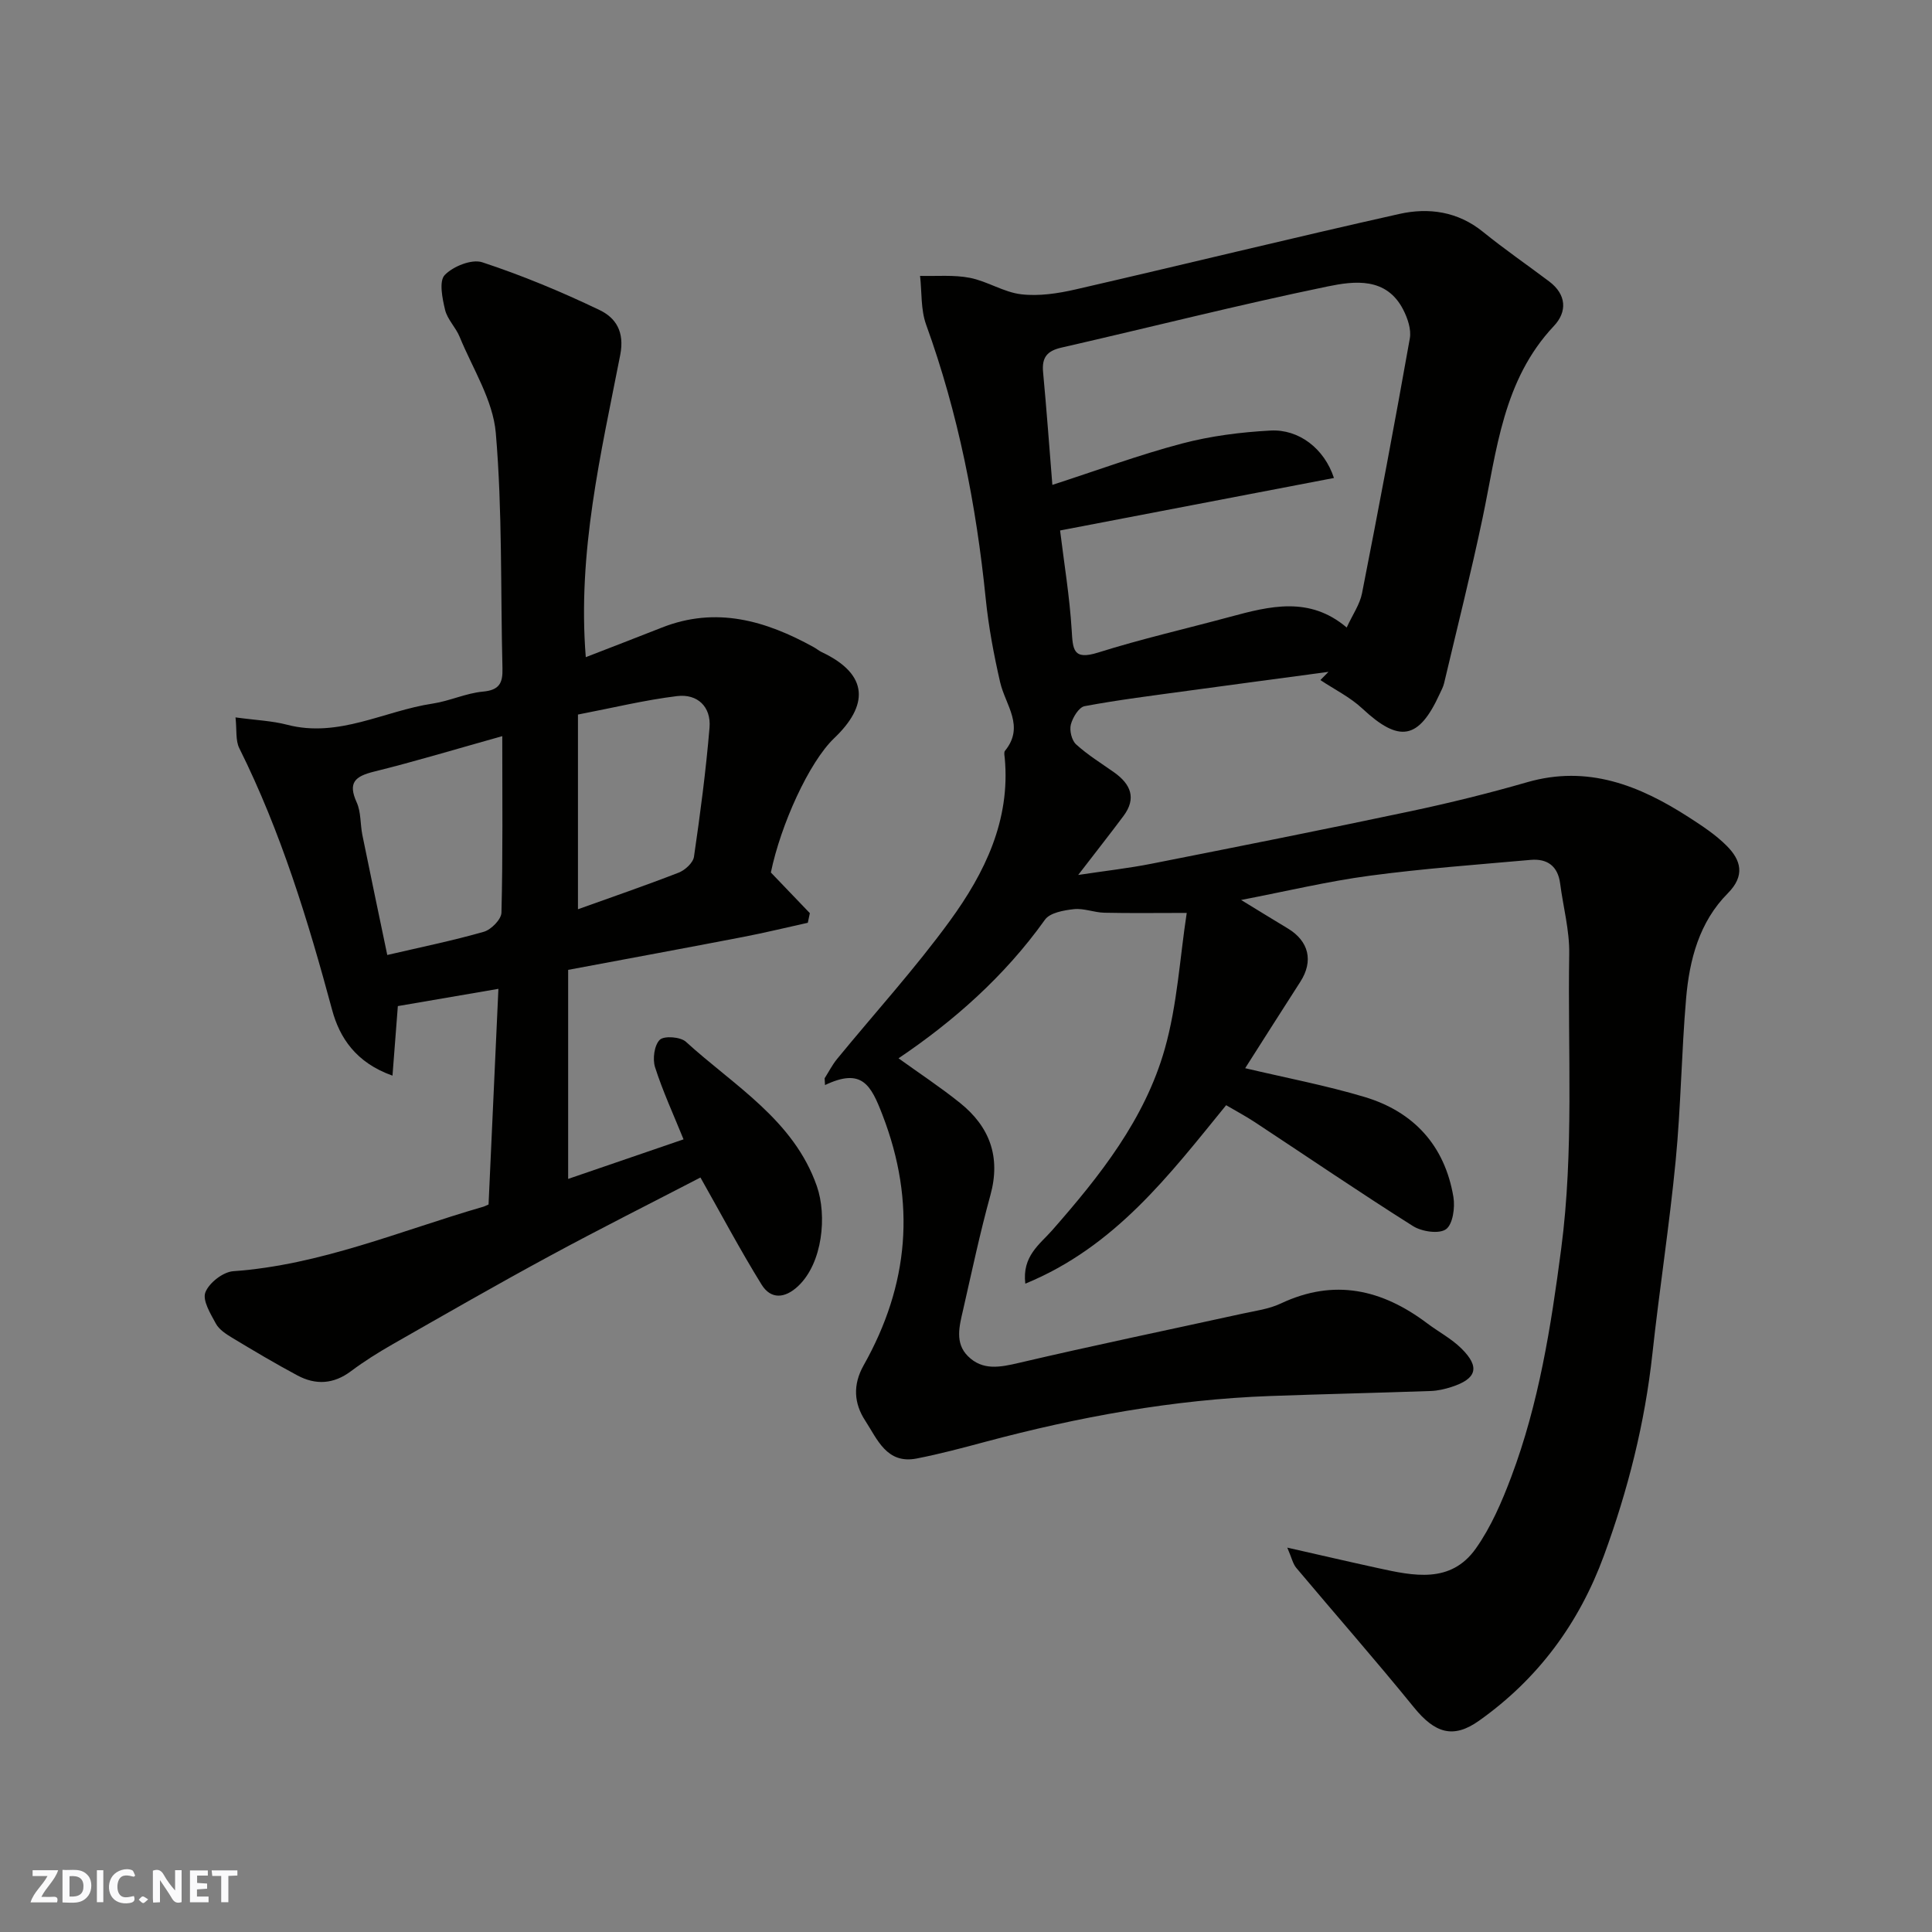
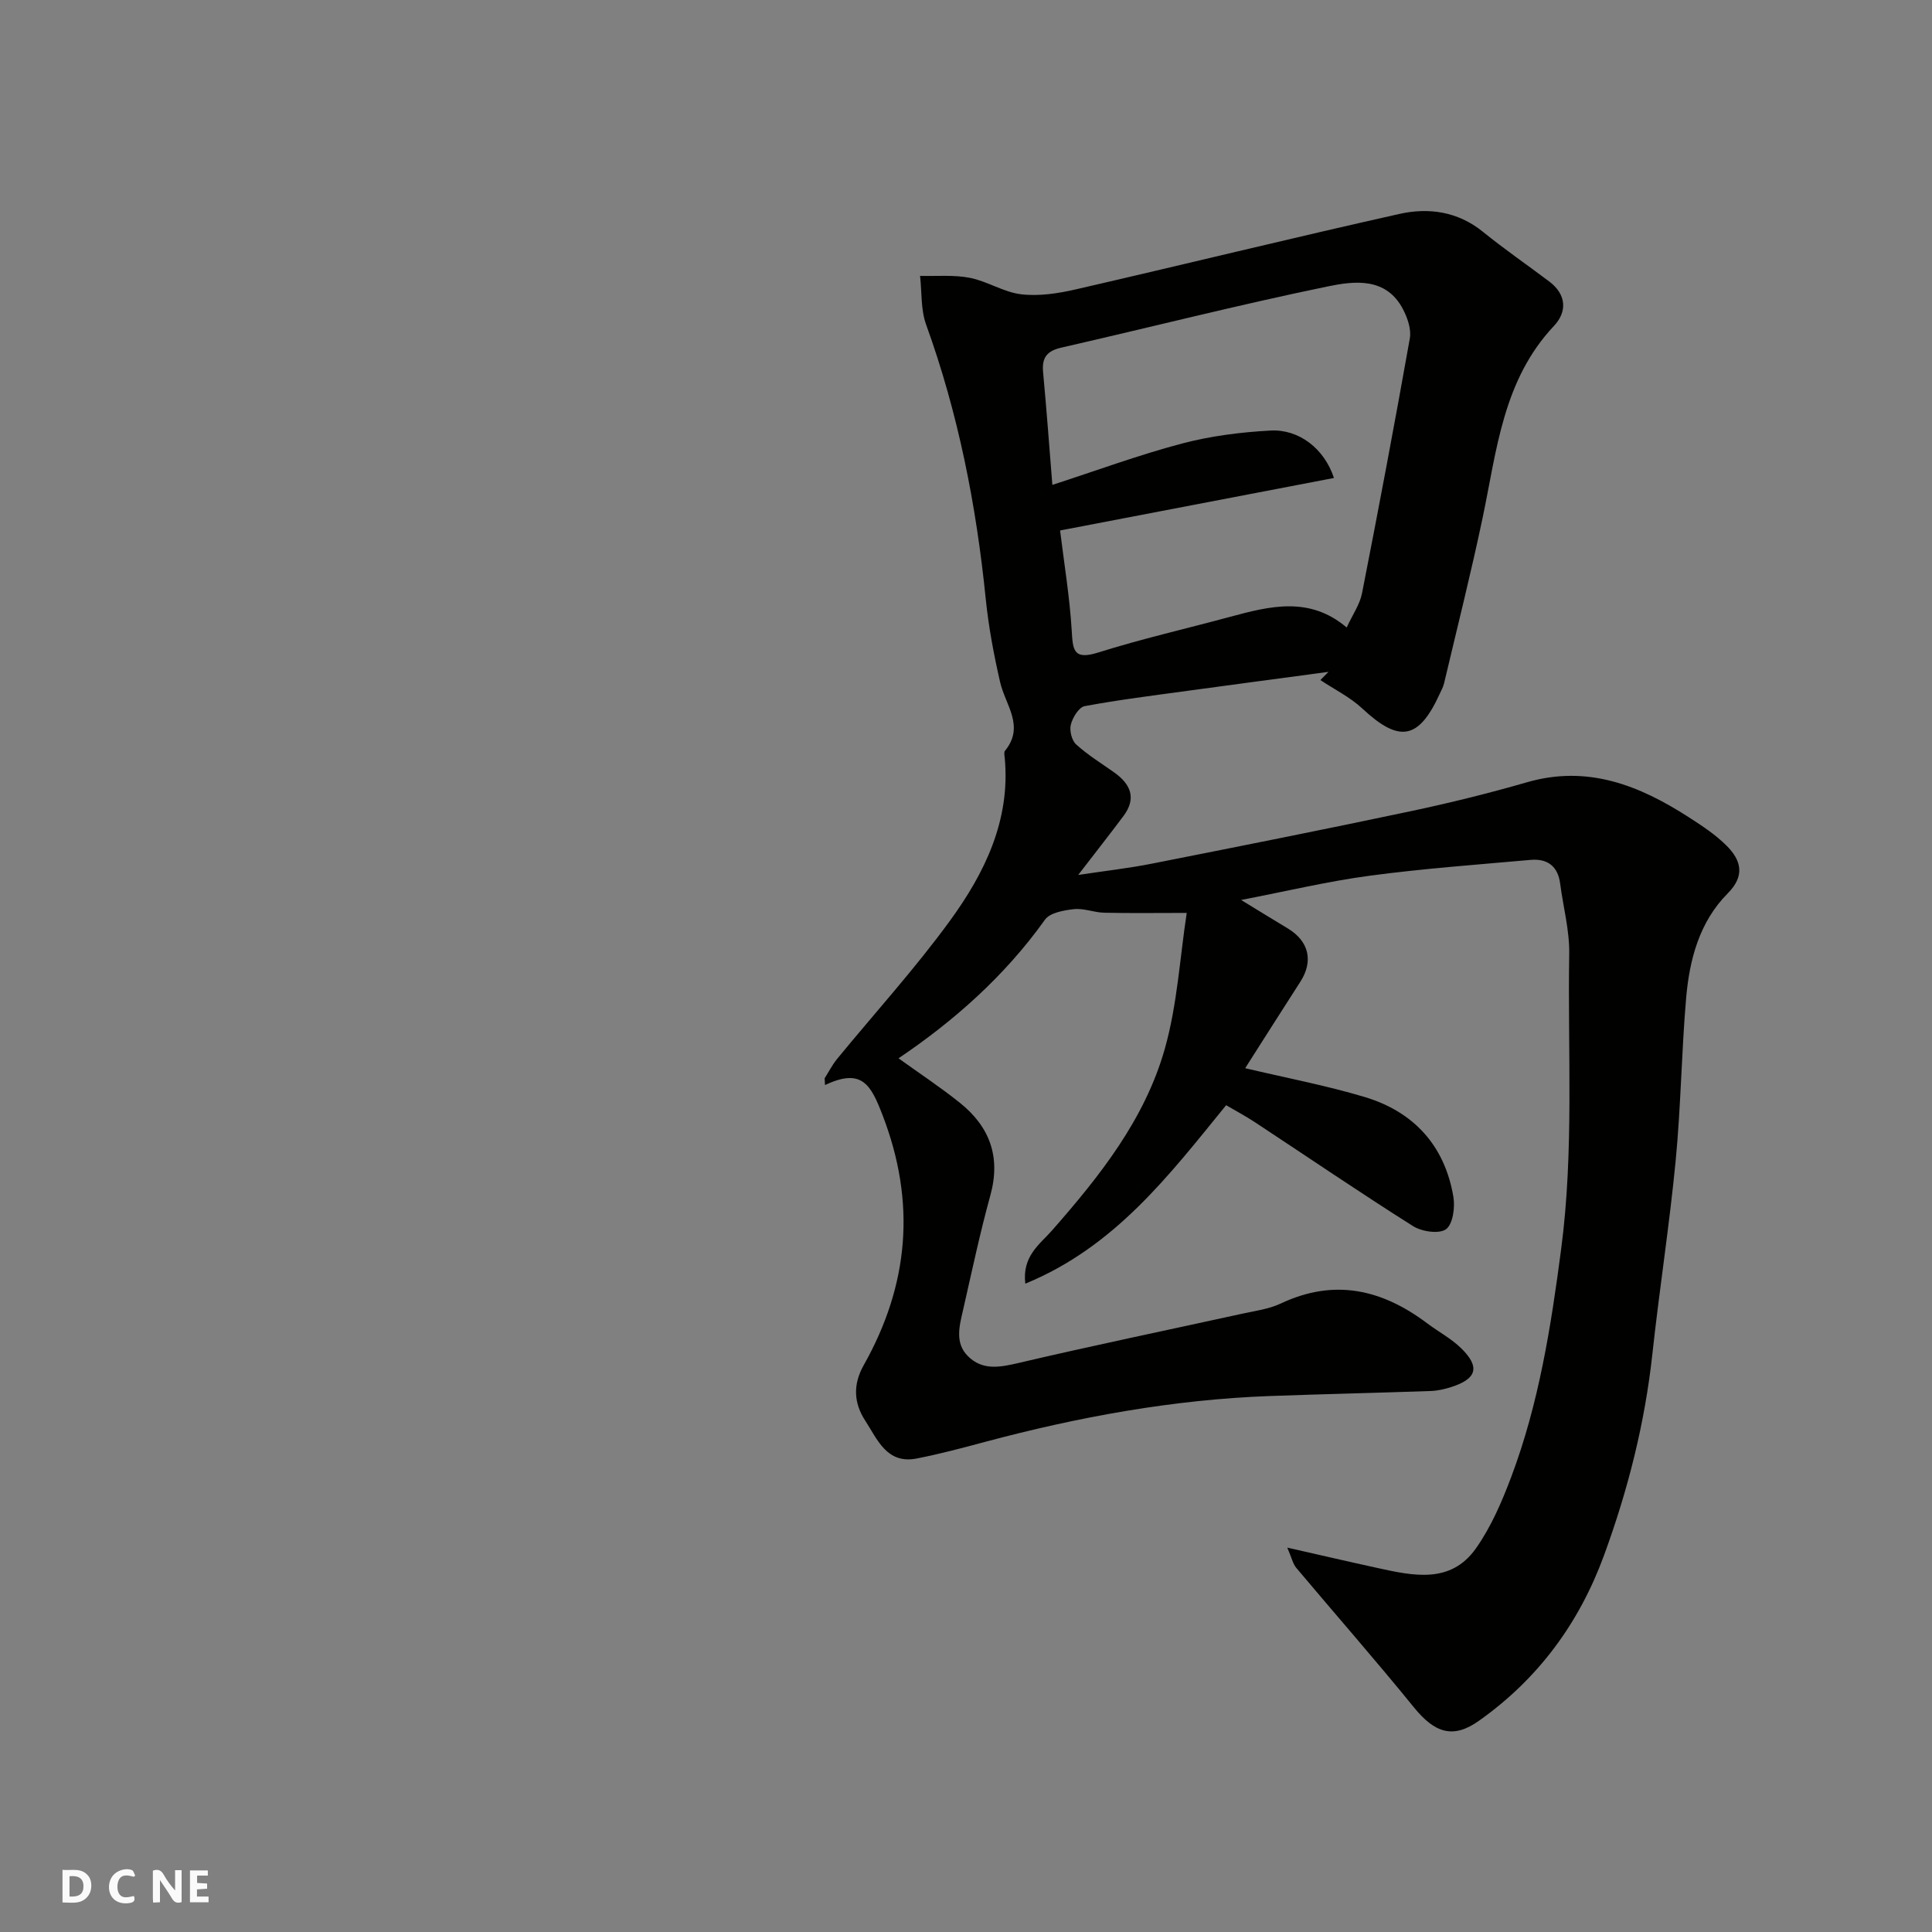
<svg xmlns="http://www.w3.org/2000/svg" enable-background="new 0 0 400 400" viewBox="0 0 400 400">
  <rect x="0" y="0" width="400" height="400" fill="#808080" stroke="none" />
  <g fill="#fafafb">
    <path d="m37.59 393.81c-.92.31-1.52.05-2-.78-.7-1.2-1.52-2.34-2.47-3.78v4.59c-.55.03-.95.05-1.41.07-.03-.37-.06-.64-.06-.91 0-1.91 0-3.81 0-5.7 1.13-.41 1.77-.03 2.29.91.62 1.11 1.38 2.14 2.31 3.19v-4.2h1.35v6.61z" />
    <path d="m12.94 393.88v-6.75c1.9.19 3.93-.54 5.37 1.29.8 1.01.78 2.88.03 3.97-1.37 1.97-3.4 1.51-5.4 1.49m1.45-1.22c2.04.12 2.92-.58 2.89-2.21-.03-1.51-.98-2.19-2.89-2z" />
-     <path d="m11.81 393.87h-5.49c.68-2.18 2.47-3.48 3.51-5.45h-3.08v-1.21h5.29c-.71 2.13-2.44 3.48-3.47 5.51.86 0 1.63.04 2.39-.01.79-.05 1.14.21.85 1.16" />
    <path d="m39.33 393.86v-6.61h3.7v1.07h-2.22v1.52c.68.04 1.34.09 2.07.13v1.07c-.72.05-1.38.09-2.1.14v1.48h2.4v1.19h-3.85z" />
    <path d="m27.71 388.56c-1.15-.3-2.46-.61-3.1.64-.37.73-.41 1.93-.06 2.67.63 1.35 1.99.93 3.17.68.35.94-.01 1.32-.93 1.46-1.62.25-3.05-.27-3.76-1.48-.73-1.24-.6-3.03.31-4.17.88-1.11 2.71-1.7 4-1.16.32.13.44.74.65 1.12-.1.08-.19.16-.28.24" />
-     <path d="m49.15 387.24v1.07c-.59.02-1.17.05-1.87.08v5.44h-1.48v-5.44h-1.85c-.05-.4-.08-.73-.13-1.15z" />
-     <path d="m20.06 387.21h1.33v6.62h-1.33z" />
-     <path d="m30.68 393.25c-.49.38-.8.79-1.05.76-.32-.05-.6-.45-.9-.7.26-.24.51-.64.8-.67.29-.04.62.3 1.15.61" />
  </g>
  <path d="m266.52 320.42c6.87 1.55 12.82 2.94 18.79 4.24 7.35 1.61 15.04 3.28 20.24-4.05 3.15-4.45 5.4-9.69 7.34-14.84 5.72-15.2 8.22-31.07 10.33-47.16 2.68-20.39 1.34-40.75 1.67-61.13.08-4.84-1.25-9.7-1.88-14.56-.47-3.61-2.66-5.19-6.1-4.89-11.12.99-22.28 1.8-33.34 3.28-8.67 1.16-17.23 3.21-26.61 5.02 3.57 2.18 6.58 4.04 9.61 5.86 4.44 2.65 5.41 6.79 2.64 11.09-3.79 5.88-7.53 11.79-11.41 17.88 8.47 2 16.71 3.56 24.7 5.95 10.19 3.05 16.62 10.06 18.41 20.69.37 2.19-.11 5.67-1.53 6.7-1.44 1.03-5.01.5-6.83-.65-11.03-6.96-21.82-14.32-32.72-21.5-1.89-1.25-3.9-2.31-5.97-3.53-11.79 14.47-22.99 29.31-41.58 36.95-.69-5.7 2.98-8.13 5.54-11.03 9.87-11.24 19.2-22.99 23.33-37.56 2.6-9.17 3.13-18.93 4.55-28.17-6.39 0-11.74.08-17.08-.04-2.1-.05-4.23-.96-6.26-.74-2.1.23-4.97.73-6.01 2.18-8.42 11.82-19.11 21.15-30.32 28.7 4.2 3.03 8.61 5.93 12.71 9.22 6.18 4.95 8.5 11.21 6.3 19.16-2.16 7.84-3.84 15.81-5.65 23.74-.75 3.27-1.75 6.81 1.01 9.55 3.03 3.02 6.64 2.31 10.56 1.39 15.36-3.6 30.81-6.8 46.22-10.18 2.7-.59 5.55-.96 8.01-2.12 11.06-5.22 20.95-2.92 30.28 4.1 2.35 1.77 5.03 3.17 7.1 5.22 3.9 3.85 3.18 6.28-2.07 7.97-1.37.44-2.83.78-4.26.83-11.1.39-22.2.64-33.3 1.04-20.04.73-39.63 4.32-58.97 9.49-4.7 1.26-9.42 2.52-14.19 3.45-6.21 1.21-8.15-4.02-10.65-7.85-2.32-3.55-2.61-7.39-.32-11.45 9.36-16.62 10.91-33.67 3.9-51.83-2.4-6.23-4.25-9.82-11.9-6.19-.03-.47-.06-.93-.08-1.4.86-1.35 1.59-2.8 2.6-4.03 7.8-9.52 16.12-18.66 23.35-28.59 7.19-9.88 12.55-20.8 11.34-33.71-.05-.49-.2-1.17.05-1.47 4.16-5.09.09-9.47-1-14.19-1.31-5.7-2.4-11.51-2.99-17.33-1.96-19.39-5.69-38.35-12.34-56.73-1.12-3.1-.87-6.71-1.25-10.08 3.44.09 6.97-.25 10.3.4 3.64.71 7.02 2.99 10.65 3.41 3.67.43 7.6-.17 11.26-1.01 22.36-5.14 44.65-10.62 67.04-15.63 6.03-1.35 12.07-.52 17.27 3.69 4.44 3.6 9.16 6.85 13.73 10.29 3.59 2.7 3.77 6.26.98 9.22-10.57 11.22-11.82 25.73-14.76 39.72-2.41 11.46-5.28 22.82-7.97 34.22-.18.78-.58 1.51-.92 2.24-4.35 9.51-8.37 10.16-16.02 3.02-2.53-2.36-5.77-3.95-8.68-5.89.56-.57 1.12-1.13 1.68-1.7-9.71 1.31-19.43 2.59-29.14 3.92-7.13.98-14.27 1.86-21.34 3.18-1.2.22-2.48 2.34-2.86 3.8-.32 1.23.17 3.28 1.08 4.11 2.4 2.19 5.22 3.92 7.89 5.81 3.42 2.43 4.67 5.35 1.92 9.03-2.81 3.76-5.72 7.45-9.37 12.2 5.77-.87 10.5-1.4 15.15-2.32 17.9-3.54 35.8-7.09 53.65-10.87 8.11-1.72 16.18-3.71 24.15-6.01 12.56-3.62 23.26.67 33.5 7.27 2.74 1.77 5.53 3.6 7.81 5.89 2.98 2.98 3.86 6.18.24 9.83-5.91 5.94-7.95 13.74-8.64 21.77-.96 11.18-1.08 22.43-2.16 33.59-1.29 13.36-3.37 26.65-4.82 40-1.56 14.36-5.06 28.2-10.02 41.73-5.16 14.07-13.66 25.58-25.89 34.24-5.33 3.78-9.12 2.58-13.49-2.81-7.93-9.77-16.24-19.22-24.33-28.85-.7-.84-.93-2.03-1.86-4.19zm-47.04-210.59c.81 6.67 1.97 13.62 2.4 20.61.25 4 .24 6.3 5.45 4.67 8.98-2.83 18.2-4.93 27.3-7.39 8.26-2.23 16.48-4.34 24.19 2.2 1.23-2.68 2.72-4.78 3.17-7.08 3.45-17.56 6.77-35.16 9.9-52.78.33-1.86-.46-4.18-1.37-5.95-3.48-6.79-10.13-5.94-15.62-4.81-18.47 3.81-36.76 8.47-55.15 12.67-3.01.69-4.07 2.07-3.79 5.08.73 7.81 1.3 15.64 1.92 23.34 9.18-2.97 17.89-6.2 26.83-8.56 5.95-1.57 12.19-2.36 18.35-2.69 5.85-.31 11.12 3.71 13.12 9.82-18.93 3.62-37.71 7.22-56.7 10.87z" fill="#010100" />
-   <path d="m101.15 249.38c.67-14.73 1.33-29.24 2.04-44.65-7.28 1.25-13.93 2.39-20.82 3.57-.35 4.49-.7 9.09-1.11 14.4-7.58-2.68-10.95-7.88-12.49-13.58-5.01-18.59-10.61-36.91-19.23-54.22-.8-1.6-.49-3.75-.78-6.37 4.23.58 7.54.7 10.68 1.52 10.7 2.79 20.11-2.88 30.14-4.38 3.52-.53 6.9-2.16 10.41-2.48 3.39-.31 4.12-1.77 4.04-4.78-.41-16.27 0-32.59-1.38-48.77-.58-6.8-4.79-13.32-7.49-19.91-.8-1.95-2.53-3.59-3.01-5.57-.57-2.37-1.29-5.94-.08-7.21 1.73-1.81 5.6-3.36 7.77-2.65 8.29 2.73 16.41 6.11 24.29 9.89 3.33 1.6 5.23 4.44 4.28 9.31-3.99 20.43-8.88 40.82-7.13 62.56 5.36-2.08 10.57-4.08 15.76-6.13 11.23-4.43 21.48-1.44 31.42 4.05.57.31 1.08.75 1.66 1.03 9.98 4.7 9.58 11.16 2.61 17.8-5.25 5-11.11 18.02-13.13 27.83 2.86 2.99 5.46 5.71 8.07 8.42-.14.66-.28 1.33-.42 1.99-4.44.98-8.85 2.06-13.31 2.92-11.95 2.3-23.91 4.51-36.31 6.83v43.28c7.97-2.73 15.92-5.46 23.89-8.19-2.06-5.09-4.29-9.91-5.9-14.94-.54-1.7-.16-4.55.98-5.67.89-.87 4.29-.62 5.41.41 9.97 9.1 22.32 16.17 27.11 29.89 2.12 6.08 1.22 15.9-3.88 20.7-2.75 2.58-5.65 2.78-7.57-.33-4.45-7.19-8.42-14.69-12.65-22.16-10 5.19-20.73 10.57-31.29 16.29-10.91 5.9-21.67 12.09-32.45 18.24-2.97 1.7-5.9 3.53-8.63 5.58-3.59 2.69-7.29 2.89-11.07.87-4.6-2.46-9.09-5.13-13.56-7.83-1.25-.75-2.66-1.68-3.32-2.89-1.11-2.04-2.82-4.82-2.18-6.48.76-1.97 3.66-4.23 5.77-4.38 18.01-1.28 34.47-8.32 51.49-13.27.3-.05.57-.2 1.37-.54zm2.84-96.97c-9.37 2.62-17.92 5.21-26.57 7.35-3.9.97-5.44 2.26-3.57 6.37.91 2.01.72 4.49 1.17 6.73 1.7 8.38 3.47 16.74 5.16 24.86 7.09-1.65 13.62-2.98 20-4.81 1.52-.44 3.6-2.56 3.64-3.95.3-11.81.17-23.63.17-36.55zm15.67 35.84c6.85-2.46 13.9-4.88 20.85-7.58 1.32-.51 2.99-2.04 3.17-3.29 1.3-8.88 2.47-17.79 3.22-26.73.36-4.33-2.51-7.05-6.73-6.53-6.71.82-13.33 2.44-20.51 3.82z" fill="#010100" />
</svg>